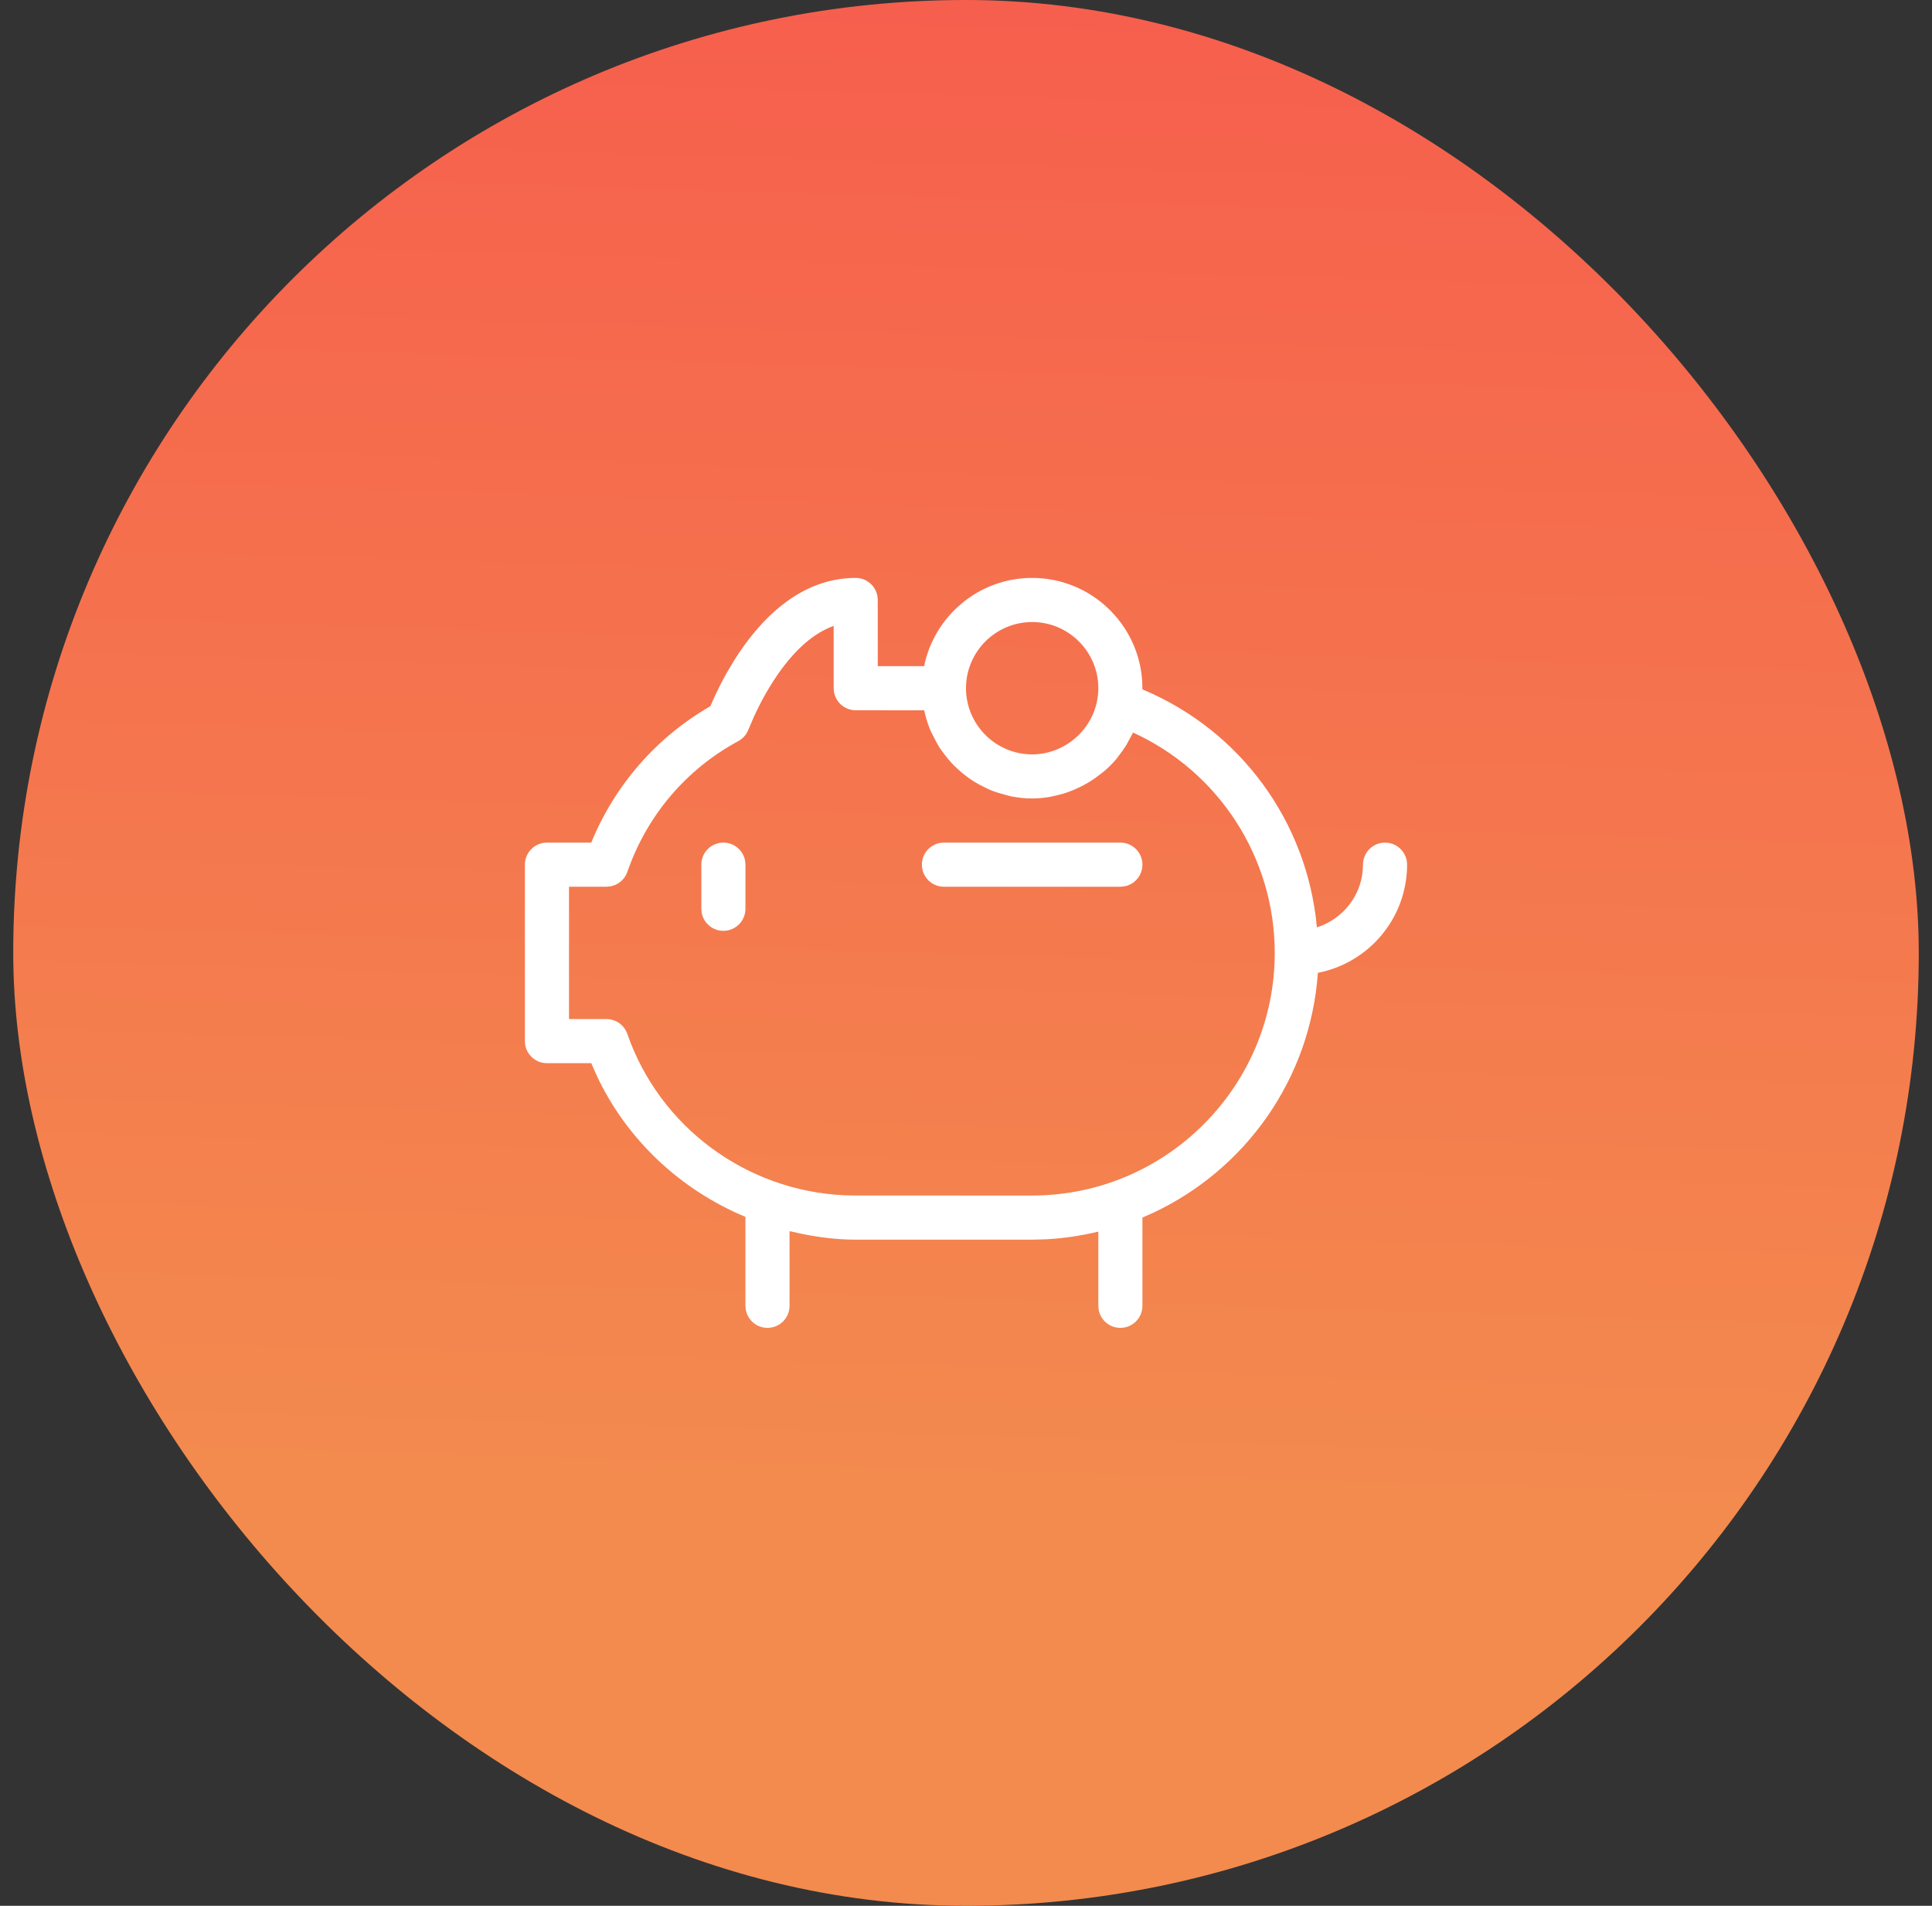
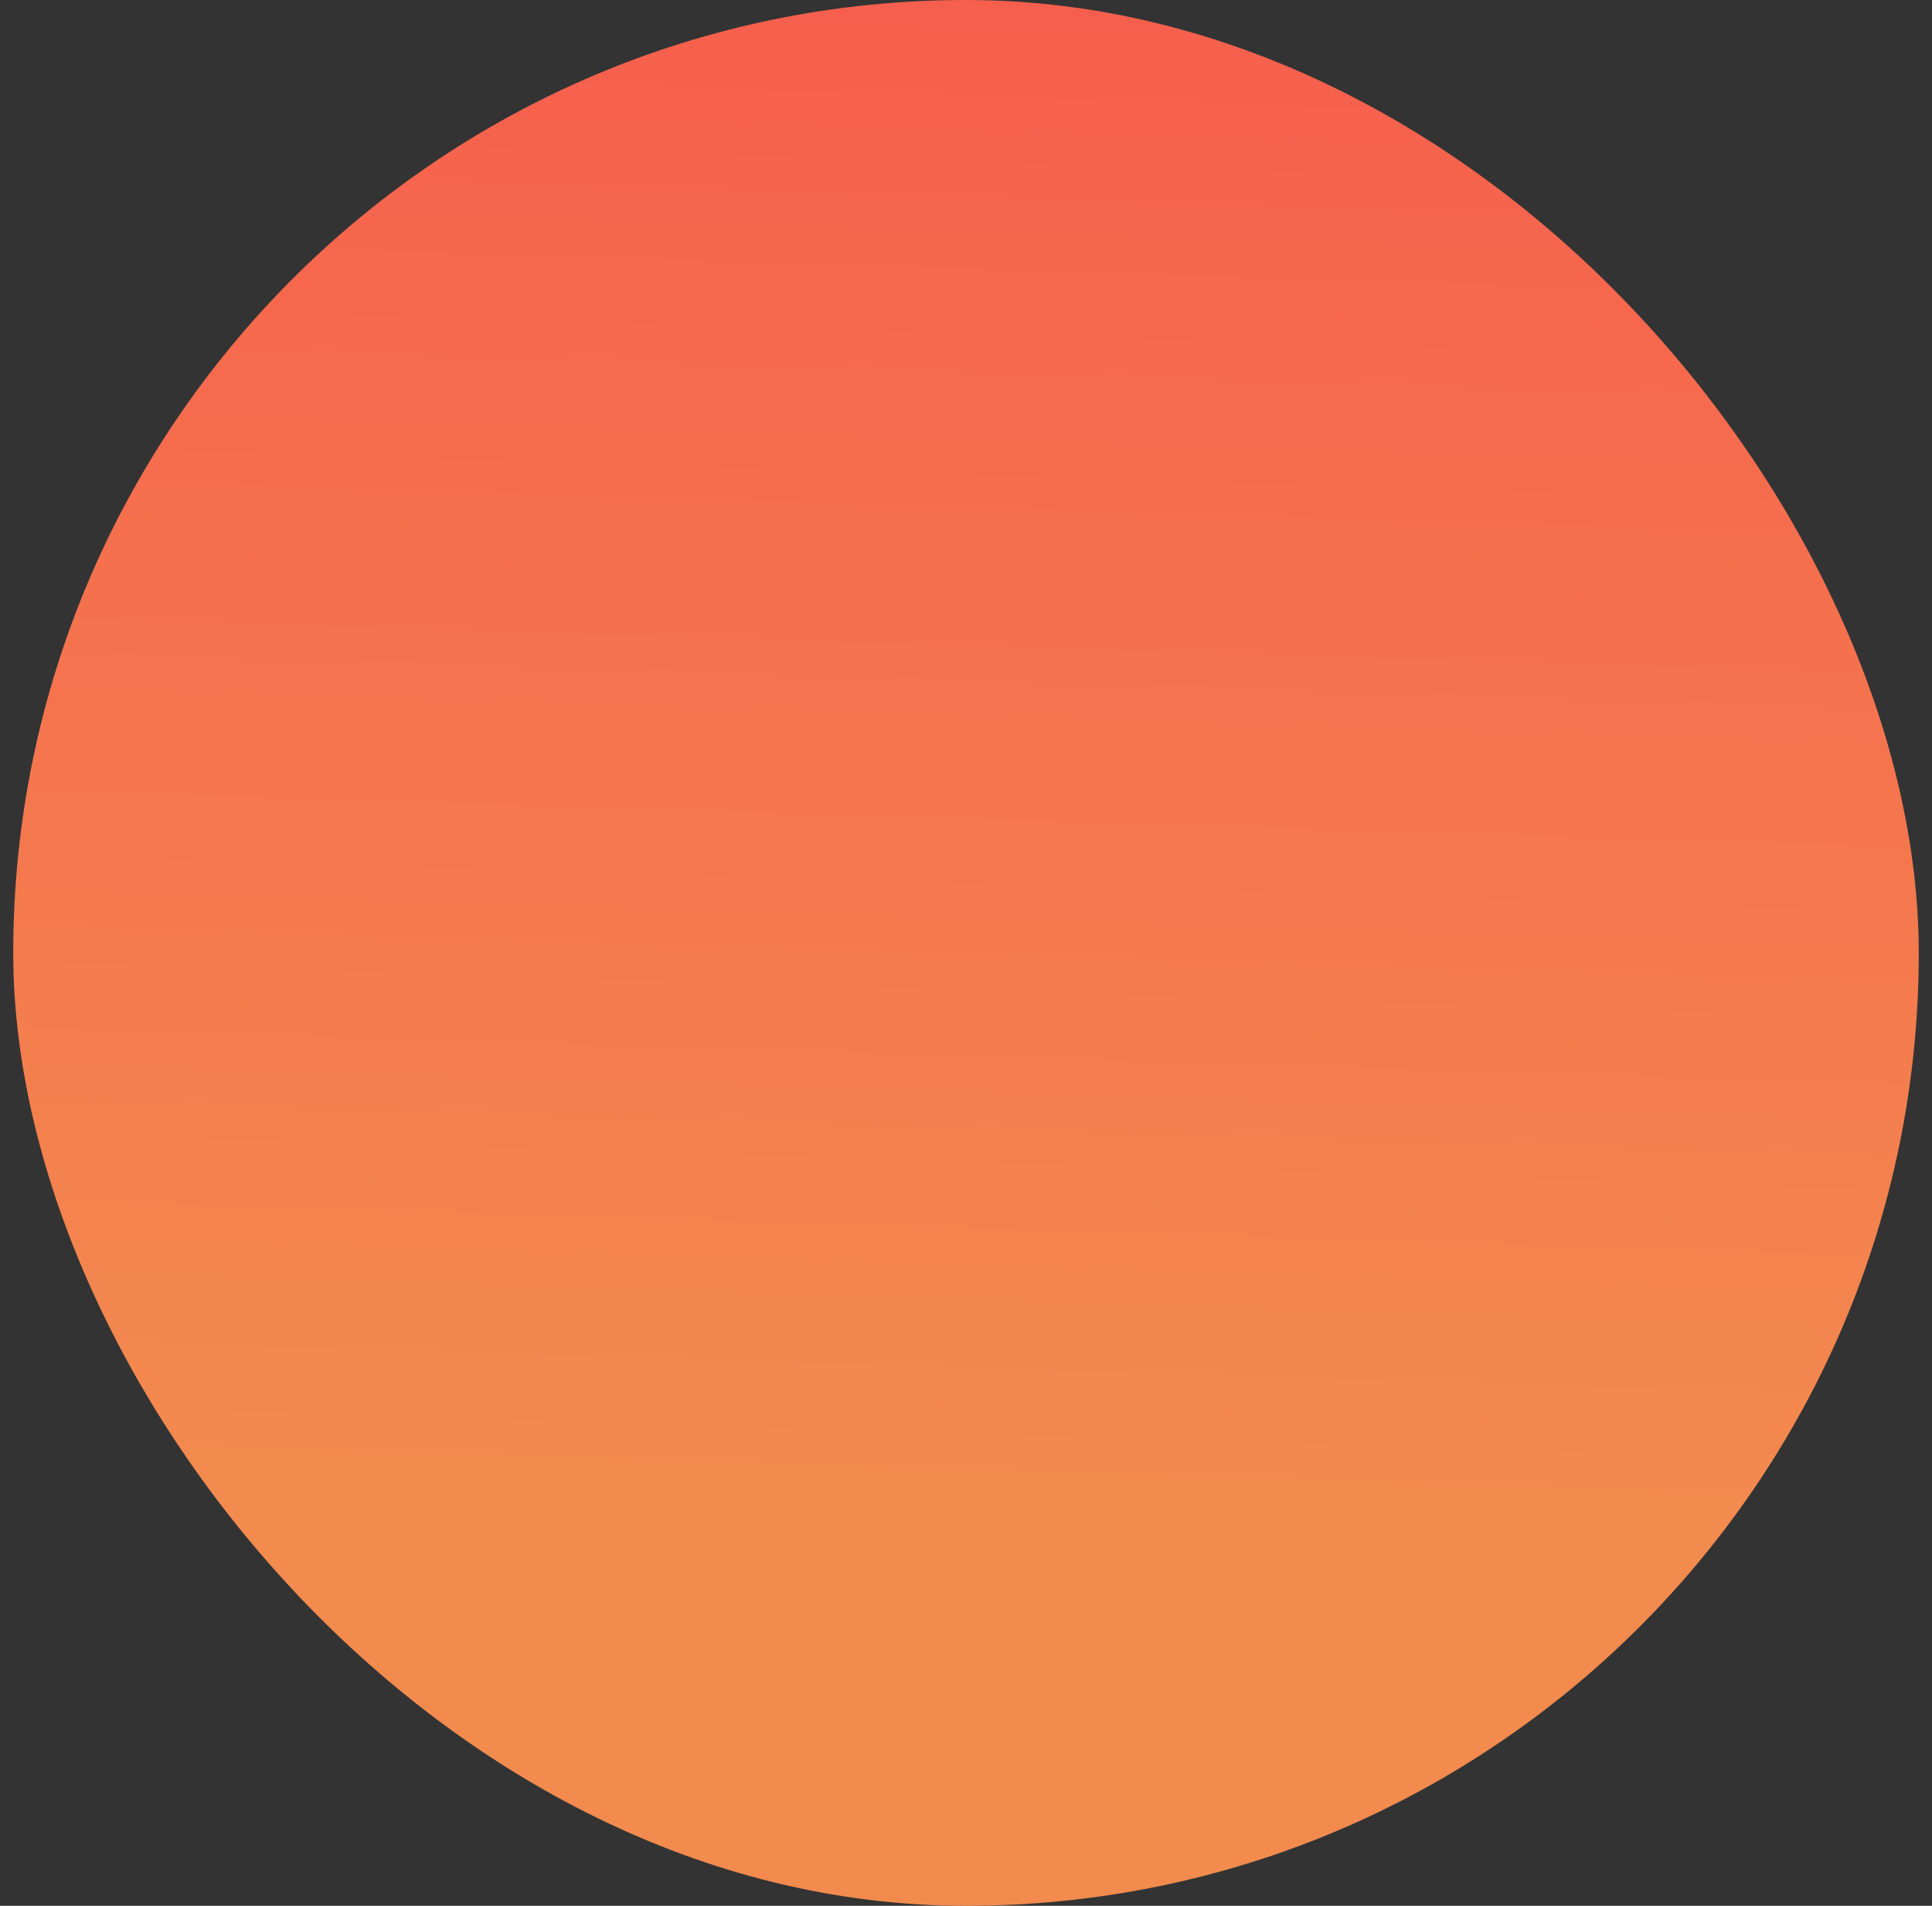
<svg xmlns="http://www.w3.org/2000/svg" width="73" height="72" viewBox="0 0 73 72" fill="none">
  <rect x="0" y="0" width="73" height="72" fill="#333333" stroke="none" />
  <rect x="0.5" width="72" height="72" rx="36" fill="url(#paint0_linear_3285_179)" />
-   <path d="M39 21.833C41.205 21.833 43.016 23.555 43.157 25.726L43.166 26L43.163 26.043C46.871 27.588 49.398 31.051 49.758 35.036C50.765 34.715 51.5 33.78 51.5 32.666C51.5 32.206 51.873 31.833 52.333 31.833C52.793 31.833 53.166 32.206 53.166 32.666C53.166 34.693 51.713 36.381 49.795 36.753C49.516 40.779 47.036 44.209 43.544 45.831L43.166 45.998V49.333C43.166 49.793 42.793 50.166 42.333 50.166C41.924 50.166 41.584 49.871 41.513 49.483L41.5 49.333V46.53C40.857 46.683 40.194 46.785 39.513 46.82L39 46.833H32.333C31.646 46.833 30.977 46.751 30.322 46.619L29.833 46.511V49.333C29.833 49.793 29.46 50.166 29 50.166C28.591 50.166 28.25 49.871 28.18 49.483L28.166 49.333V46C28.166 45.995 28.168 45.991 28.169 45.987C28.17 45.983 28.171 45.979 28.171 45.975C25.719 44.952 23.681 43.068 22.534 40.607L22.341 40.166H20.666C20.258 40.166 19.917 39.871 19.846 39.483L19.833 39.333V32.666C19.833 32.258 20.128 31.917 20.517 31.846L20.666 31.833H22.34C23.23 29.66 24.805 27.853 26.84 26.68L27.001 26.316L27.205 25.896C27.28 25.749 27.362 25.595 27.451 25.436L27.739 24.95C28.67 23.467 30.184 21.833 32.333 21.833C32.742 21.833 33.082 22.128 33.153 22.517L33.166 22.666V25.166H34.918C35.305 23.266 36.988 21.833 39 21.833ZM31.5 23.646C29.979 24.189 28.935 26.096 28.483 27.085L28.275 27.571C28.203 27.755 28.068 27.906 27.895 28C25.926 29.061 24.438 30.816 23.705 32.938C23.605 33.227 23.358 33.433 23.066 33.486L22.916 33.5H21.5V38.5H22.916C23.271 38.5 23.586 38.725 23.703 39.06C24.929 42.585 28.205 44.996 31.932 45.158L32.333 45.166H39C44.055 45.166 48.166 41.053 48.166 36C48.166 32.393 46.046 29.148 42.811 27.675C42.787 27.732 42.755 27.786 42.724 27.839C42.709 27.865 42.694 27.892 42.68 27.918L42.56 28.145L42.418 28.357L42.175 28.683C42.033 28.848 41.88 29 41.715 29.141L41.536 29.278C41.42 29.368 41.3 29.455 41.175 29.533L40.956 29.656C40.831 29.725 40.701 29.785 40.57 29.841L40.338 29.931C40.193 29.983 40.045 30.021 39.895 30.056L39.683 30.103C39.46 30.141 39.231 30.166 39 30.166C38.728 30.166 38.465 30.135 38.208 30.086L38.084 30.055L37.961 30.02C37.793 29.976 37.626 29.928 37.466 29.865L37.331 29.806L37.198 29.74C37.056 29.671 36.92 29.6 36.79 29.518L36.66 29.432L36.535 29.341C36.415 29.251 36.3 29.158 36.188 29.055C36.113 28.985 36.038 28.915 35.968 28.838L35.818 28.667L35.676 28.486L35.637 28.434C35.59 28.372 35.543 28.31 35.5 28.245L35.376 28.031L35.263 27.808C35.248 27.778 35.233 27.748 35.217 27.718C35.192 27.67 35.167 27.622 35.146 27.571C35.085 27.425 35.033 27.273 34.99 27.117L34.918 26.835L32.333 26.833C31.924 26.833 31.584 26.538 31.513 26.149L31.5 26V23.646ZM28.153 32.517C28.082 32.128 27.742 31.833 27.333 31.833C26.873 31.833 26.5 32.206 26.5 32.666V34.333L26.513 34.483C26.584 34.871 26.924 35.166 27.333 35.166C27.793 35.166 28.166 34.793 28.166 34.333V32.666L28.153 32.517ZM42.333 31.833H35.666L35.517 31.846C35.128 31.917 34.833 32.258 34.833 32.666C34.833 33.126 35.206 33.5 35.666 33.5H42.333L42.483 33.486C42.871 33.416 43.166 33.075 43.166 32.666C43.166 32.206 42.793 31.833 42.333 31.833ZM36.5 26C36.5 27.378 37.621 28.5 39 28.5C40.203 28.5 41.26 27.608 41.461 26.426C41.488 26.28 41.5 26.146 41.5 26C41.5 24.621 40.378 23.5 39 23.5C37.621 23.5 36.5 24.621 36.5 26Z" fill="white" />
  <defs>
    <linearGradient id="paint0_linear_3285_179" x1="40.371" y1="-73.247" x2="36.406" y2="57.473" gradientUnits="userSpaceOnUse">
      <stop offset="0.484" stop-color="#F7574D" />
      <stop offset="1" stop-color="#F38B4E" />
    </linearGradient>
  </defs>
</svg>